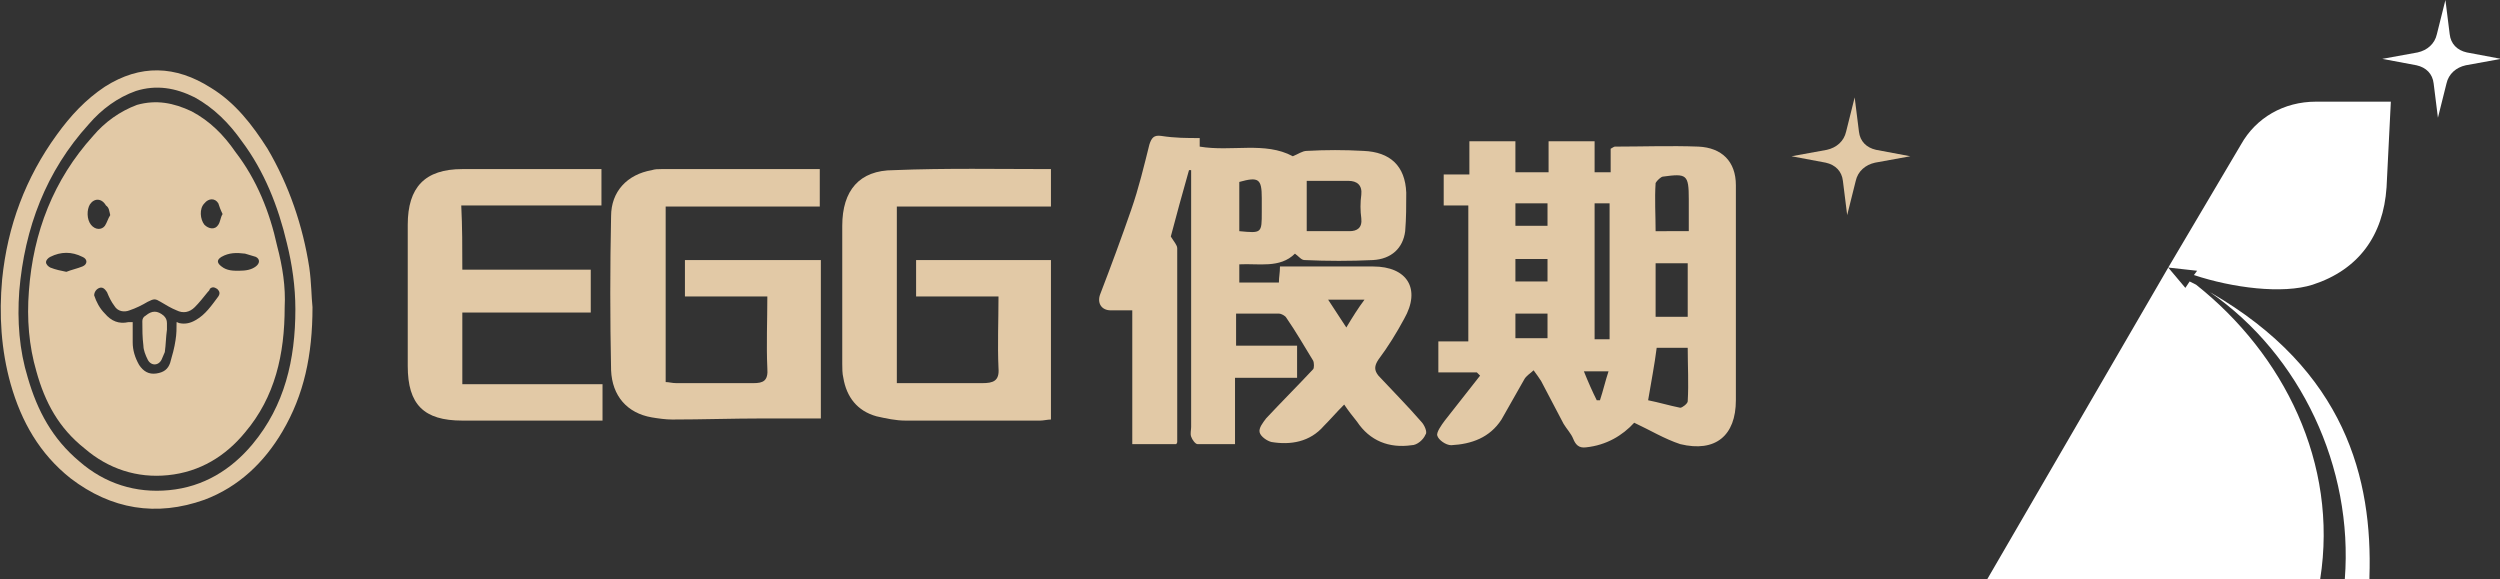
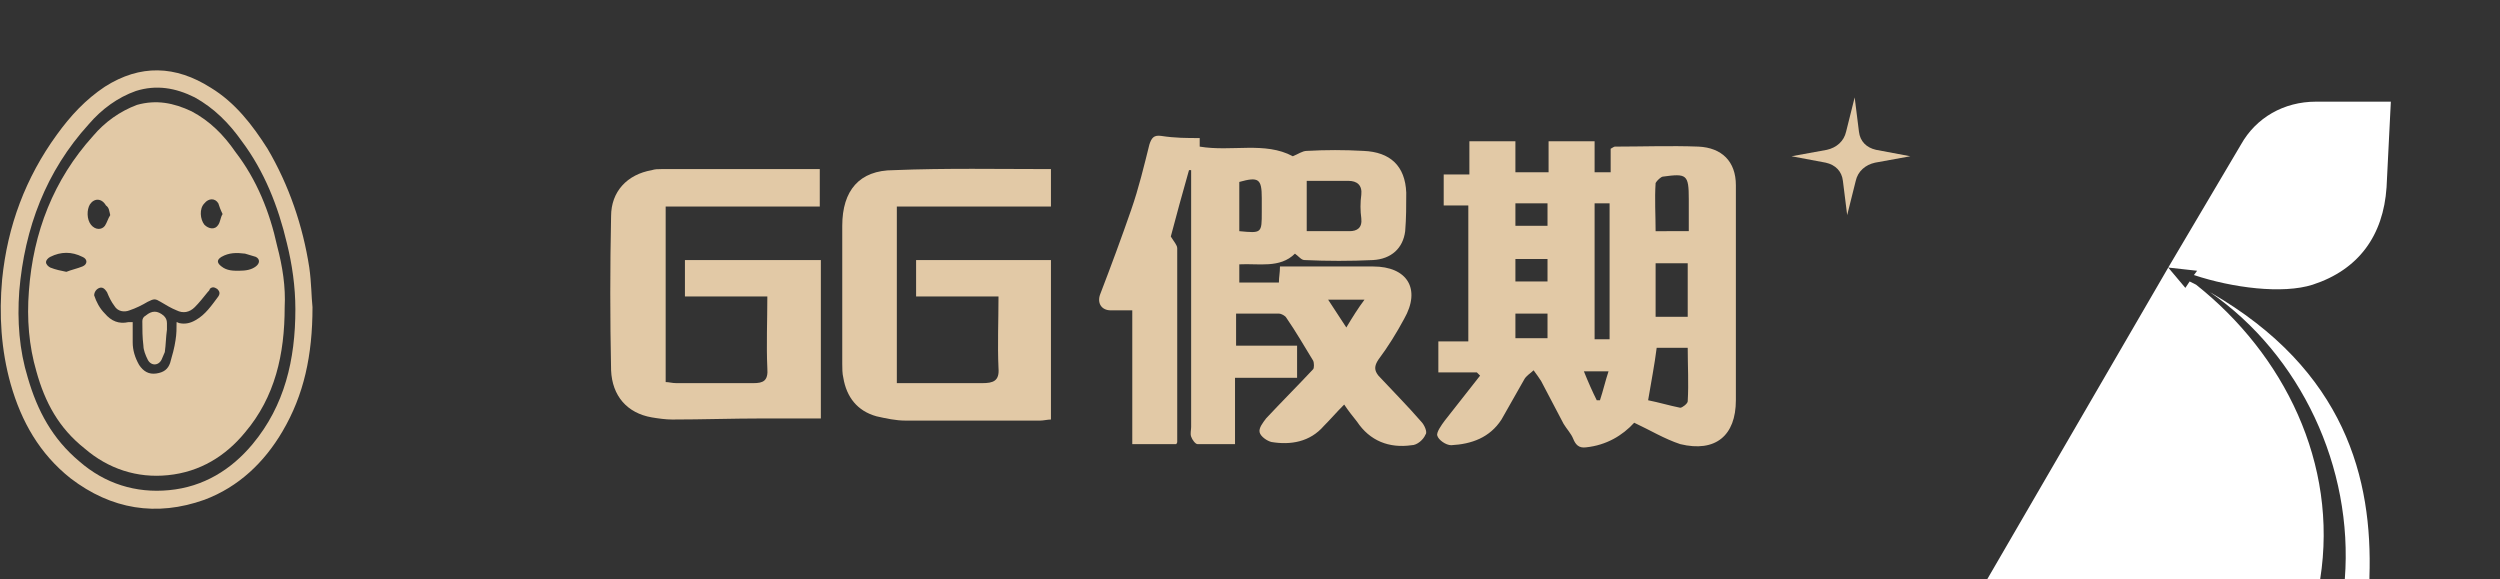
<svg xmlns="http://www.w3.org/2000/svg" version="1.1" id="Layer_1" x="0px" y="0px" viewBox="0 0 233.6 54.1" style="enable-background:new 0 0 233.6 54.1;" xml:space="preserve">
  <rect x="0" y="0" width="233.6" height="54.1" fill="#333333" stroke="none" />
  <style type="text/css">
	.st0{fill:#E2C9A6;}
	.st1{fill:#FFFFFF;}
</style>
  <g>
    <path class="st0" d="M173.3,9.1l0.4,3.2c0.1,0.9,0.7,1.5,1.6,1.7l3.2,0.6l-3.3,0.6c-0.9,0.2-1.6,0.8-1.8,1.7l-0.8,3.2l-0.4-3.2   c-0.1-0.9-0.7-1.5-1.6-1.7l-3.2-0.6l3.3-0.6c0.9-0.2,1.6-0.8,1.8-1.7L173.3,9.1z" />
    <g>
      <g>
-         <path class="st1" d="M228.5,0l0.4,3.2c0.1,0.9,0.7,1.5,1.6,1.7l3.2,0.6l-3.3,0.6c-0.9,0.2-1.6,0.8-1.8,1.7l-0.8,3.2l-0.4-3.2     c-0.1-0.9-0.7-1.5-1.6-1.7l-3.2-0.6l3.3-0.6c0.9-0.2,1.6-0.8,1.8-1.7L228.5,0z" />
        <g>
          <g>
-             <path class="st1" d="M202.6,25L202.6,25L202.6,25z" />
            <path class="st1" d="M205,25.7c3.6,1.2,8.3,1.8,11.1,0.9c4.3-1.4,6.6-4.6,6.9-9.1l0,0l0.4-8h-7c-3,0-5.6,1.5-7,4L202.6,25       l2.7,0.3L205,25.7z" />
          </g>
          <g>
            <path class="st1" d="M206.5,27.3c8.5,5.9,13.4,16.4,12.6,26.8h1.4h0.5h0.4v-0.2C221.7,44.8,219.2,34.6,206.5,27.3z" />
            <path class="st1" d="M205.2,26.6c-0.2-0.1-0.4-0.2-0.6-0.3l-0.4,0.6l-1.6-1.9l-16.9,29.1h11.8h19.3       C218.5,43.3,213.4,33.1,205.2,26.6z" />
          </g>
        </g>
      </g>
    </g>
    <g>
      <path class="st0" d="M152.7,39.5c-1.1,1.2-2.6,2.1-4.5,2.3c-0.7,0.1-1-0.3-1.2-0.8s-0.6-0.9-0.9-1.4c-0.7-1.3-1.4-2.7-2.1-4    c-0.2-0.3-0.4-0.6-0.7-1c-0.3,0.3-0.7,0.5-0.9,0.9c-0.7,1.2-1.4,2.5-2.1,3.7c-1.1,1.7-2.8,2.3-4.7,2.4c-0.5,0-1.2-0.5-1.3-0.9    c-0.1-0.3,0.4-1,0.7-1.4c1.1-1.4,2.2-2.8,3.3-4.2c-0.1-0.1-0.2-0.2-0.3-0.3c-1.2,0-2.4,0-3.6,0c0-1,0-1.9,0-2.9c0.9,0,1.8,0,2.8,0    c0-4.3,0-8.5,0-12.7c-0.8,0-1.5,0-2.3,0c0-1,0-1.9,0-2.9c0.7,0,1.5,0,2.4,0c0-1.1,0-2,0-3.1c1.5,0,2.8,0,4.3,0c0,1,0,1.9,0,2.9    c1.1,0,2,0,3.1,0c0-0.9,0-1.9,0-2.9c1.5,0,2.8,0,4.3,0c0,0.9,0,1.9,0,2.9c0.5,0,1,0,1.5,0c0-0.7,0-1.5,0-2.2    c0.2-0.1,0.3-0.2,0.4-0.2c2.6,0,5.2-0.1,7.8,0c2.2,0.1,3.5,1.4,3.5,3.6c0,6.7,0,13.4,0,20.1c0,3.3-1.9,4.9-5.2,4.1    C155.5,41,154.2,40.2,152.7,39.5z M149,19c0,4.3,0,8.5,0,12.7c0.5,0,0.9,0,1.4,0c0-4.3,0-8.4,0-12.7C149.9,19,149.5,19,149,19z     M154,37.4c1,0.2,2,0.5,3,0.7c0.2,0,0.7-0.4,0.7-0.6c0.1-1.7,0-3.3,0-5c-1.1,0-2,0-2.9,0C154.6,34.1,154.3,35.6,154,37.4z     M157.7,24.6c-1.1,0-2,0-3,0c0,1.7,0,3.4,0,5c1,0,2,0,3,0C157.7,27.9,157.7,26.3,157.7,24.6z M157.8,21.6c0-1.1,0-2.1,0-3    c0-2.3-0.2-2.4-2.4-2.1c-0.2,0-0.6,0.4-0.7,0.6c-0.1,1.5,0,3,0,4.5C155.8,21.6,156.7,21.6,157.8,21.6z M141.6,31.6c1.1,0,2,0,3,0    c0-0.8,0-1.6,0-2.3c-1,0-2,0-3,0C141.6,30.1,141.6,30.8,141.6,31.6z M141.6,21.1c1.1,0,2,0,3,0c0-0.7,0-1.4,0-2.1c-1,0-2,0-3,0    C141.6,19.7,141.6,20.4,141.6,21.1z M141.6,26.3c1,0,2,0,3,0c0-0.8,0-1.4,0-2.1c-1,0-2,0-3,0C141.6,24.9,141.6,25.6,141.6,26.3z     M148,34.7c0.4,1,0.8,1.9,1.2,2.7c0.1,0,0.2,0,0.3,0c0.3-0.9,0.5-1.8,0.8-2.7C149.4,34.7,148.8,34.7,148,34.7z" />
      <path class="st0" d="M112.1,12.9c0,0.4,0,0.6,0,0.8c3,0.5,6.1-0.5,8.7,0.9c0.5-0.2,0.9-0.5,1.3-0.5c1.8-0.1,3.5-0.1,5.3,0    c2.5,0.1,3.9,1.4,4,3.9c0,1.2,0,2.4-0.1,3.6c-0.2,1.6-1.3,2.6-3,2.7c-2.1,0.1-4.3,0.1-6.4,0c-0.3,0-0.5-0.3-0.9-0.6    c-1.4,1.4-3.4,0.9-5.2,1c0,0.6,0,1.1,0,1.7c1.2,0,2.4,0,3.7,0c0-0.5,0.1-0.9,0.1-1.5c0.4,0,0.8,0,1.3,0c2.5,0,4.9,0,7.4,0    c3.2,0,4.5,2.1,2.9,4.9c-0.7,1.3-1.5,2.6-2.4,3.8c-0.4,0.6-0.4,1,0,1.5c1.3,1.4,2.7,2.8,4,4.3c0.3,0.3,0.6,1,0.4,1.2    c-0.2,0.5-0.8,1-1.3,1c-2.1,0.3-3.9-0.4-5.1-2.2c-0.4-0.5-0.8-1-1.2-1.6c-0.7,0.7-1.3,1.4-1.9,2c-1.3,1.5-3.1,1.8-4.9,1.5    c-0.4-0.1-1-0.5-1.1-0.9s0.3-0.9,0.6-1.3c1.4-1.5,2.9-3,4.4-4.6c0.1-0.1,0.1-0.6,0-0.8c-0.8-1.3-1.6-2.7-2.5-4    c-0.1-0.2-0.5-0.4-0.7-0.4c-1.3,0-2.6,0-4,0c0,1,0,1.9,0,3c1.9,0,3.8,0,5.7,0c0,1,0,2,0,3c-1.9,0-3.8,0-5.8,0c0,2.1,0,4.1,0,6.2    c-1.2,0-2.4,0-3.5,0c-0.2,0-0.5-0.4-0.6-0.7s0-0.6,0-0.9c0-7.6,0-15.2,0-22.8c0-0.4,0-0.8,0-1.2c-0.1,0-0.2,0-0.2,0    c-0.6,2.1-1.2,4.3-1.7,6.2c0.3,0.5,0.6,0.8,0.6,1.1c0,6,0,12.1,0,18.1c0,0,0,0.1-0.1,0.2c-1.3,0-2.6,0-4.1,0c0-4.2,0-8.3,0-12.5    c-0.8,0-1.4,0-2,0c-0.9,0-1.3-0.7-1-1.5c1-2.6,2-5.3,2.9-7.9c0.7-2,1.2-4.1,1.7-6.1c0.2-0.6,0.4-0.9,1.1-0.8    C109.8,12.9,110.9,12.9,112.1,12.9z M122.1,16.9c0,1.6,0,3.1,0,4.7c1.4,0,2.7,0,4,0c0.7,0,1.2-0.3,1.1-1.2c-0.1-0.7-0.1-1.5,0-2.2    c0.1-0.9-0.4-1.3-1.2-1.3C124.7,16.9,123.4,16.9,122.1,16.9z M115.8,17c0,1.5,0,3.1,0,4.6c2.1,0.2,2.1,0.2,2.1-1.8    c0-0.4,0-0.9,0-1.3C117.9,16.7,117.6,16.5,115.8,17z M125.8,30.6c0.6-1,1.1-1.8,1.7-2.6c-1.2,0-2.3,0-3.4,0    C124.7,28.9,125.2,29.7,125.8,30.6z" />
      <path class="st0" d="M76.6,15.8c0,1.2,0,2.3,0,3.5c-4.8,0-9.6,0-14.4,0c0,5.5,0,10.9,0,16.4c0.3,0,0.6,0.1,1,0.1    c2.4,0,4.8,0,7.2,0c0.9,0,1.4-0.2,1.3-1.4c-0.1-2.2,0-4.4,0-6.7c-2.6,0-5.1,0-7.7,0c0-1.2,0-2.3,0-3.4c4.2,0,8.4,0,12.7,0    c0,5,0,9.9,0,14.8c-1.8,0-3.6,0-5.4,0c-2.8,0-5.7,0.1-8.5,0.1c-0.6,0-1.3-0.1-1.9-0.2c-2.3-0.4-3.7-2-3.8-4.4    c-0.1-4.8-0.1-9.6,0-14.4c0-2.3,1.5-3.9,3.8-4.3c0.3-0.1,0.6-0.1,0.9-0.1C66.7,15.8,71.6,15.8,76.6,15.8z" />
      <path class="st0" d="M98.2,15.8c0,1.2,0,2.3,0,3.5c-4.8,0-9.6,0-14.4,0c0,5.5,0,10.9,0,16.5c0.6,0,1.2,0,1.8,0c2.1,0,4.1,0,6.2,0    c1,0,1.6-0.2,1.5-1.4c-0.1-2.2,0-4.4,0-6.7c-2.6,0-5.1,0-7.7,0c0-1.2,0-2.2,0-3.4c4.2,0,8.4,0,12.6,0c0,4.9,0,9.9,0,14.9    c-0.3,0-0.7,0.1-1,0.1c-4.2,0-8.4,0-12.6,0c-0.9,0-1.8-0.2-2.7-0.4c-1.8-0.5-2.8-1.8-3.1-3.6c-0.1-0.4-0.1-0.9-0.1-1.3    c0-4.3,0-8.6,0-12.9c0-3.3,1.6-5.2,4.8-5.2C88.4,15.7,93.3,15.8,98.2,15.8z" />
-       <path class="st0" d="M43.2,25.2c4,0,7.9,0,12,0c0,1.3,0,2.6,0,4c-4,0-7.9,0-12,0c0,2.3,0,4.4,0,6.7c4.4,0,8.7,0,13.1,0    c0,1.2,0,2.3,0,3.4c-0.4,0-0.7,0-1.1,0c-4,0-8,0-12,0c-3.6,0-5.1-1.5-5.1-5.1c0-4.4,0-8.8,0-13.2c0-3.5,1.6-5.2,5.1-5.2    c4.1,0,8.1,0,12.2,0c0.3,0,0.5,0,0.8,0c0,1.2,0,2.2,0,3.4c-4.4,0-8.7,0-13.1,0C43.2,21.2,43.2,23.1,43.2,25.2z" />
    </g>
  </g>
  <g>
    <g>
      <path class="st0" d="M29.2,28.7c0,4.5-0.8,8.2-2.8,11.6c-1.7,2.9-4.1,5.2-7.3,6.4c-4.5,1.6-8.7,0.9-12.5-2C3.7,42.4,2,39.4,1,35.9    c-0.9-3.2-1.1-6.5-0.8-9.8c0.5-5,2.2-9.5,5.1-13.5C6.6,10.8,8,9.3,9.8,8.1c3.3-2.1,6.6-2,9.9,0.1c2.3,1.4,3.9,3.5,5.3,5.7    c2,3.4,3.3,7.2,3.9,11.1C29.1,26.4,29.1,27.8,29.2,28.7z M27.6,28.9c0-2.1-0.3-4.2-0.8-6.2c-0.8-3.4-2.1-6.7-4.2-9.5    c-1.2-1.7-2.6-3.1-4.4-4.1c-1.8-0.9-3.6-1.2-5.5-0.6c-1.7,0.6-3.2,1.7-4.4,3.1c-4,4.4-6,9.7-6.5,15.6c-0.2,2.8,0,5.5,0.8,8.1    c0.9,3.1,2.3,5.7,4.8,7.8c2.4,2.1,5.3,3,8.4,2.7c3.2-0.3,5.8-1.9,7.8-4.3C26.6,37.9,27.6,33.6,27.6,28.9z" />
      <g>
        <path class="st0" d="M13.6,29.5c-0.2,0.1-0.3,0.3-0.3,0.5c0,0.8,0,1.5,0.1,2.3c0,0.4,0.2,0.9,0.4,1.3c0.3,0.6,1,0.6,1.3,0     c0.1-0.2,0.2-0.5,0.3-0.7c0.1-0.7,0.1-1.4,0.2-2.1c0-0.2,0-0.4,0-0.6c0-0.3-0.1-0.5-0.3-0.7C14.7,29,14.2,29,13.6,29.5z" />
        <path class="st0" d="M25.9,23c-0.7-3.2-1.9-6.2-3.9-8.8c-1.1-1.6-2.4-2.9-4.1-3.8c-1.7-0.8-3.3-1.1-5.1-0.6     c-1.6,0.6-3,1.6-4.1,2.9c-3.7,4.1-5.6,9-6,14.5c-0.2,2.6,0,5.1,0.7,7.5c0.8,2.9,2.1,5.3,4.5,7.2c2.2,1.9,4.9,2.8,7.8,2.5     c3-0.3,5.4-1.8,7.2-4c2.8-3.3,3.7-7.3,3.7-11.7C26.7,26.8,26.4,24.9,25.9,23z M19.1,19c0.4-0.5,1-0.5,1.3,0     c0.1,0.3,0.2,0.6,0.4,1c-0.2,0.3-0.2,0.7-0.4,1c-0.3,0.5-0.9,0.4-1.3,0C18.7,20.5,18.6,19.5,19.1,19z M7.7,24.9     c-0.5,0.2-1,0.3-1.5,0.5c-0.5-0.1-1-0.2-1.5-0.4c-0.2-0.1-0.4-0.3-0.4-0.5s0.2-0.4,0.4-0.5c1-0.5,2-0.5,3,0     C8.2,24.2,8.2,24.7,7.7,24.9z M8.4,19.1c0.4-0.6,1.1-0.6,1.5,0.1c0.3,0.2,0.3,0.5,0.4,0.9c-0.2,0.3-0.3,0.7-0.5,1     c-0.3,0.4-0.9,0.4-1.3-0.1S8.1,19.6,8.4,19.1z M20.4,27.7c-0.6,0.8-1.2,1.7-2.1,2.2c-0.5,0.3-1,0.4-1.5,0.3     c-0.1,0-0.2-0.1-0.3-0.1c0,0.6,0,1.1-0.1,1.7c-0.1,0.7-0.3,1.4-0.5,2.1c-0.2,0.6-0.6,0.9-1.3,1c-0.7,0.1-1.2-0.2-1.6-0.8     c-0.4-0.7-0.6-1.4-0.6-2.1c0-0.6,0-1.2,0-1.9c-0.2,0-0.3,0-0.4,0c-0.9,0.2-1.6-0.1-2.2-0.8c-0.5-0.5-0.8-1.1-1-1.7     c0-0.3,0.2-0.6,0.5-0.7c0.3-0.1,0.5,0.1,0.7,0.4c0.2,0.5,0.4,0.9,0.7,1.3c0.3,0.5,0.9,0.6,1.4,0.4c0.6-0.2,1.2-0.5,1.7-0.8     c0.6-0.3,0.7-0.3,1.2,0c0.5,0.3,1,0.6,1.5,0.8c0.6,0.3,1.2,0.2,1.7-0.3c0.4-0.4,0.8-0.9,1.2-1.4c0.1-0.1,0.2-0.2,0.2-0.3     c0.2-0.2,0.4-0.2,0.7,0C20.5,27.2,20.6,27.4,20.4,27.7z M23.9,24.9c-0.4,0.3-0.9,0.4-1.6,0.4c-0.5,0-1.1,0-1.6-0.4     c-0.4-0.3-0.5-0.6,0-0.9c0.7-0.4,1.4-0.4,2.2-0.3c0.3,0.1,0.7,0.2,1,0.3C24.3,24.2,24.3,24.6,23.9,24.9z" />
      </g>
    </g>
  </g>
</svg>